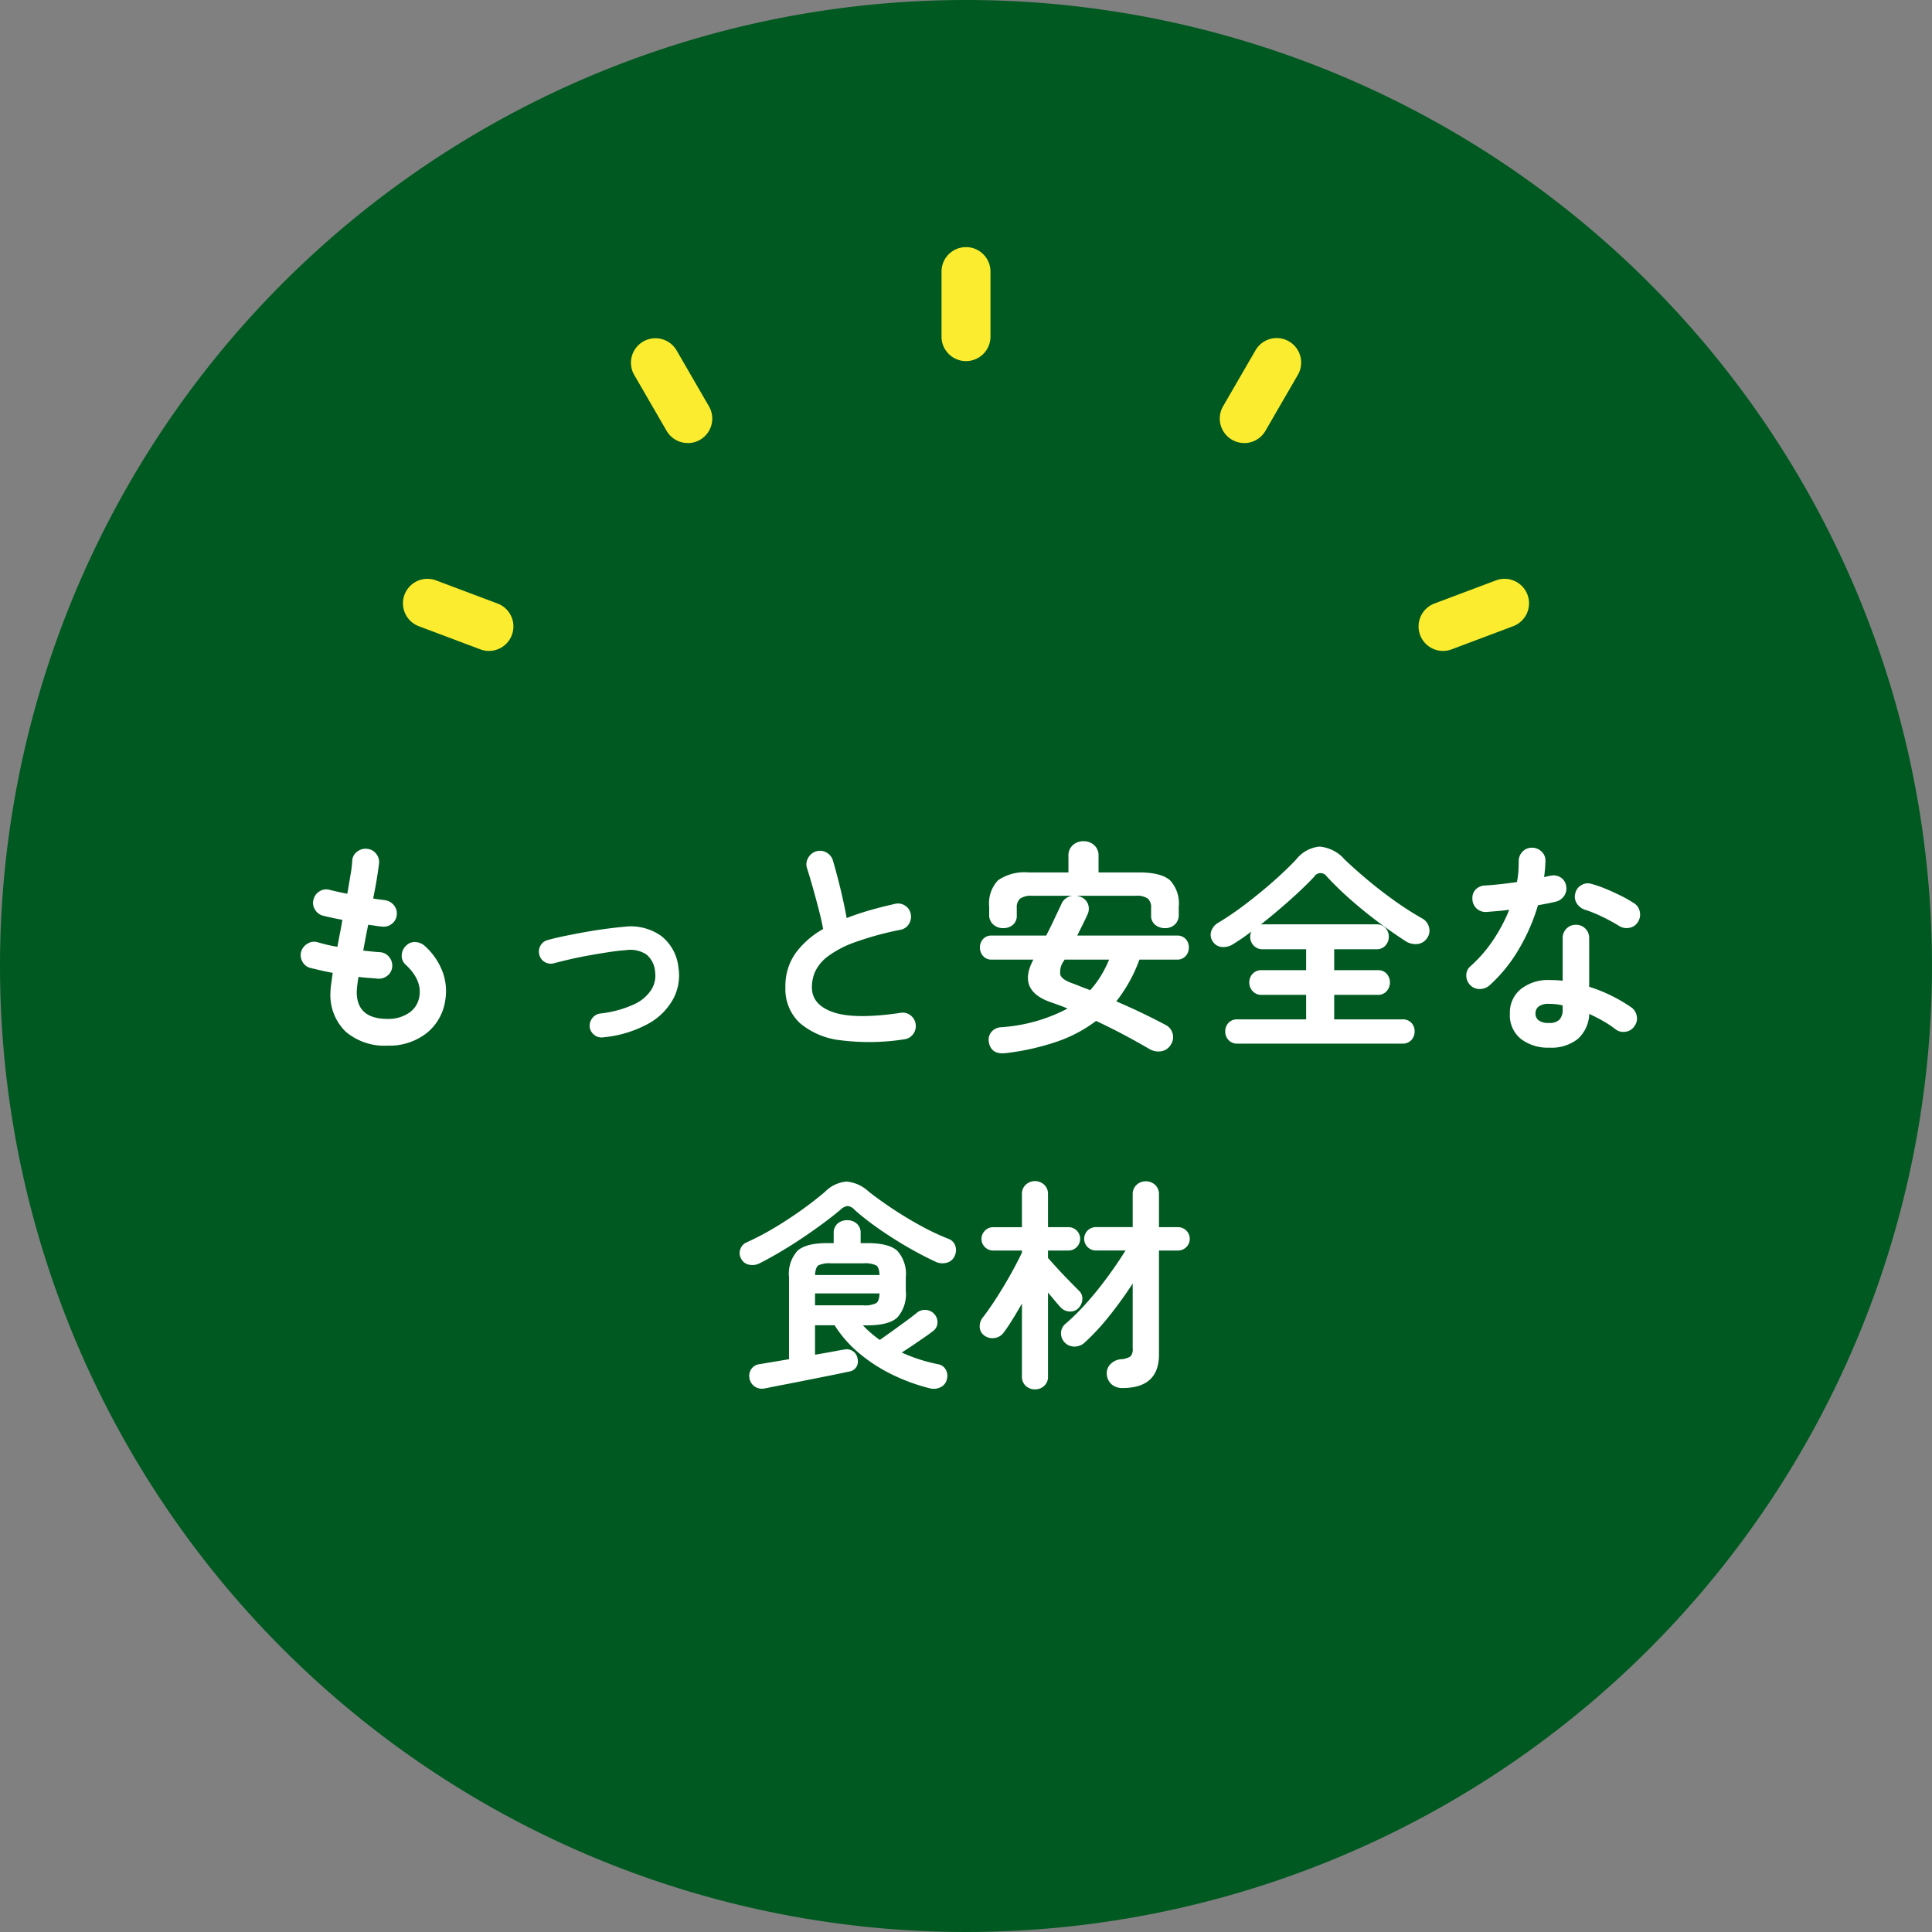
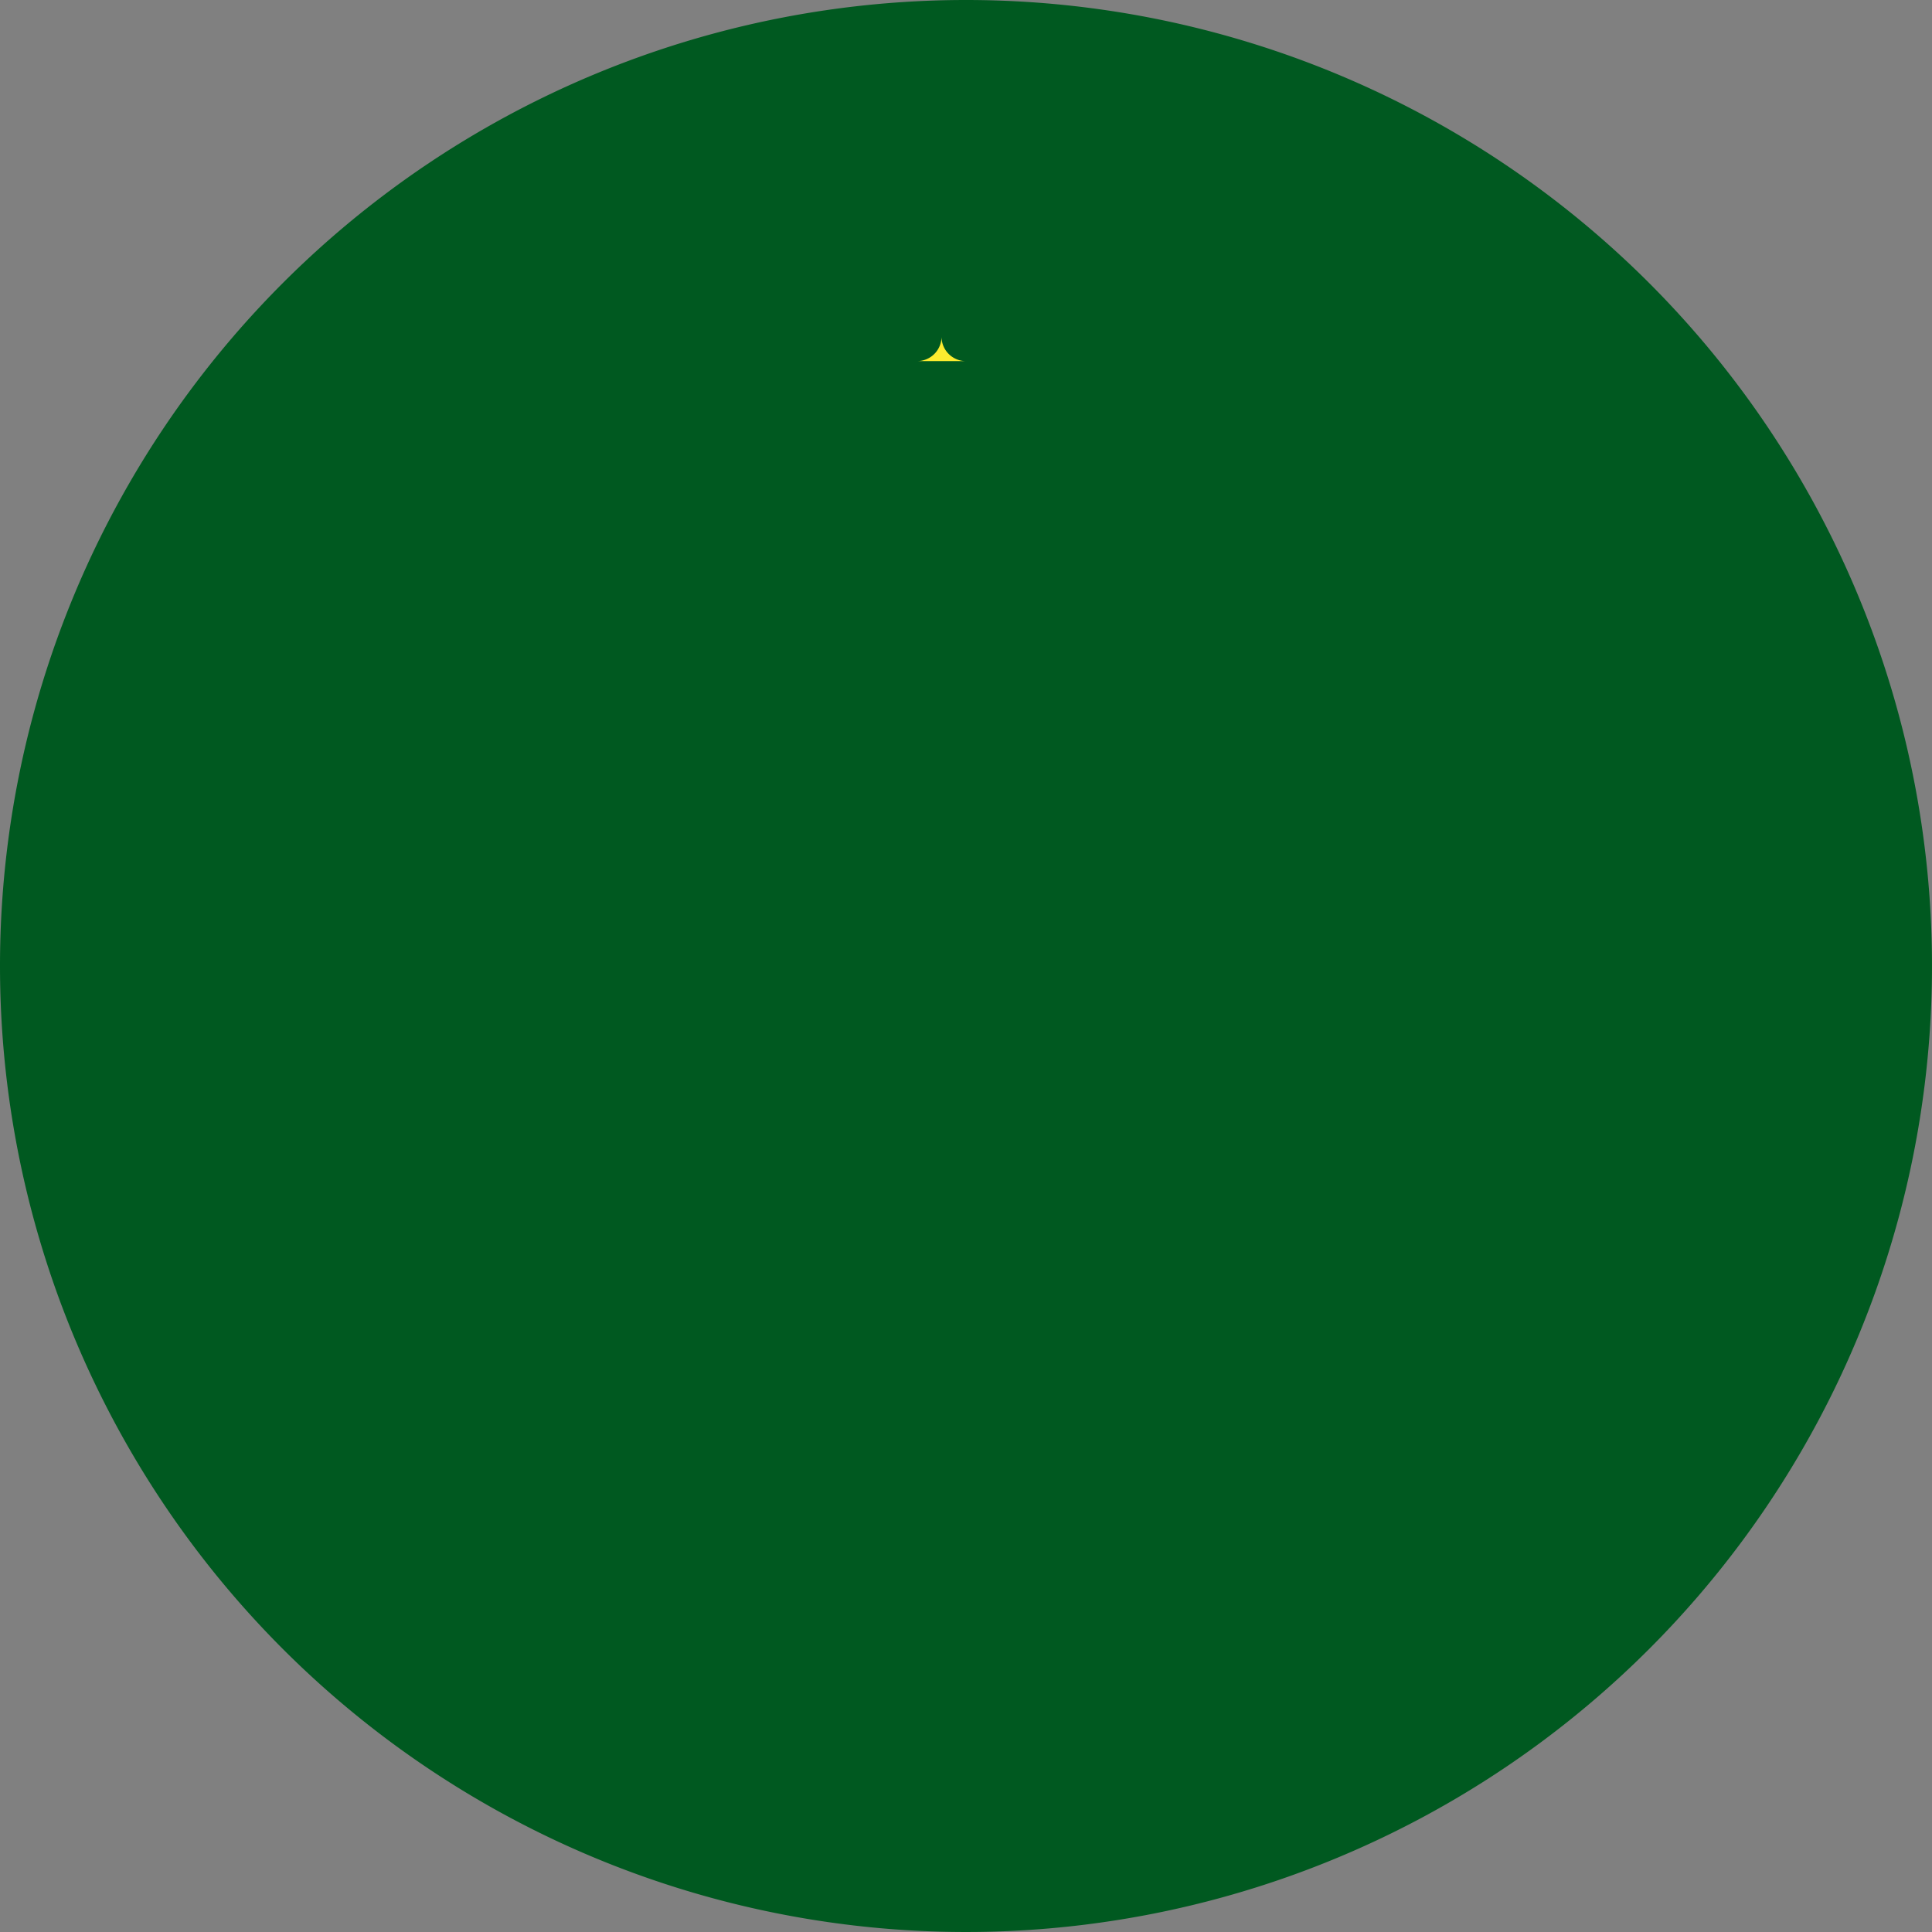
<svg xmlns="http://www.w3.org/2000/svg" width="258" height="258" viewBox="0 0 258 258">
  <rect x="0" y="0" width="258" height="258" fill="#808080" stroke="none" />
  <defs>
    <clipPath id="clip-path">
      <rect id="長方形_3632" data-name="長方形 3632" width="150.344" height="53.925" fill="#fcec2f" />
    </clipPath>
  </defs>
  <g id="グループ_2345" data-name="グループ 2345" transform="translate(-297 -2637.387)">
    <path id="パス_26443" data-name="パス 26443" d="M129,0A129,129,0,1,1,0,129,129,129,0,0,1,129,0Z" transform="translate(297 2637.387)" fill="#005920" />
-     <path id="パス_26444" data-name="パス 26444" d="M-77.25,1.71A7.97,7.97,0,0,1-82.83-.15a6.821,6.821,0,0,1-2.04-5.31,8.106,8.106,0,0,1,.09-1.02q.09-.66.21-1.53-.84-.15-1.605-.33l-1.395-.33a1.688,1.688,0,0,1-1.065-.87,1.727,1.727,0,0,1-.135-1.35,1.87,1.87,0,0,1,.885-1.05,1.65,1.65,0,0,1,1.335-.15,20.613,20.613,0,0,0,2.61.6q.15-.87.33-1.77t.33-1.83q-.81-.15-1.5-.3t-1.14-.27a1.748,1.748,0,0,1-1.05-.855,1.65,1.65,0,0,1-.15-1.335,1.763,1.763,0,0,1,.84-1.08,1.672,1.672,0,0,1,1.35-.15q.36.09.96.225t1.35.285q.24-1.41.435-2.565a15.708,15.708,0,0,0,.225-1.875,1.581,1.581,0,0,1,.675-1.2,1.81,1.81,0,0,1,1.335-.36,1.711,1.711,0,0,1,1.2.675,1.764,1.764,0,0,1,.36,1.335q-.09.75-.285,1.965t-.495,2.655q.48.09.885.135t.735.1a1.824,1.824,0,0,1,1.17.69,1.67,1.67,0,0,1,.36,1.29,1.66,1.66,0,0,1-.675,1.185A1.748,1.748,0,0,1-78-14.19q-.36-.03-.84-.105t-.99-.135q-.18.87-.345,1.74t-.315,1.71q.6.06,1.155.12t1.035.09a1.665,1.665,0,0,1,1.215.585A1.744,1.744,0,0,1-76.62-8.91a1.646,1.646,0,0,1-.585,1.23,1.814,1.814,0,0,1-1.305.45q-.6-.06-1.26-.105t-1.35-.135a14.441,14.441,0,0,0-.24,2.01q0,3.6,4.11,3.6a4.864,4.864,0,0,0,2.85-.795A3.181,3.181,0,0,0-73.02-4.74q.45-2.28-1.83-4.38a1.546,1.546,0,0,1-.5-1.275,1.79,1.79,0,0,1,.615-1.275,1.573,1.573,0,0,1,1.26-.45,2.035,2.035,0,0,1,1.26.57,8.811,8.811,0,0,1,2.34,3.465,7.355,7.355,0,0,1,.33,3.765A6.814,6.814,0,0,1-72.06.06,8.065,8.065,0,0,1-77.25,1.71ZM-48.45.6A1.529,1.529,0,0,1-49.635.285,1.563,1.563,0,0,1-50.25-.78,1.633,1.633,0,0,1-49.9-1.965,1.563,1.563,0,0,1-48.84-2.58a14.6,14.6,0,0,0,4.515-1.23A5.365,5.365,0,0,0-42-5.79a3.58,3.58,0,0,0,.48-2.37,3.268,3.268,0,0,0-1.17-2.31,3.907,3.907,0,0,0-2.73-.57q-.96.06-2.235.255t-2.625.435q-1.35.24-2.58.525t-2.13.525a1.588,1.588,0,0,1-1.23-.135,1.521,1.521,0,0,1-.75-.975,1.566,1.566,0,0,1,.135-1.215,1.511,1.511,0,0,1,.975-.765q.96-.27,2.265-.54t2.73-.525q1.425-.255,2.79-.435t2.415-.27a7.009,7.009,0,0,1,4.95,1.215A6.128,6.128,0,0,1-38.4-8.7a6.637,6.637,0,0,1-.66,4.1,8.371,8.371,0,0,1-3.33,3.36A15.424,15.424,0,0,1-48.45.6ZM-8.28.87A30.273,30.273,0,0,1-16.68,1a10.153,10.153,0,0,1-5.5-2.3,6.184,6.184,0,0,1-1.935-4.8,7.58,7.58,0,0,1,1.335-4.515A11.636,11.636,0,0,1-19.08-13.86q-.21-1.17-.6-2.67t-.81-2.985q-.42-1.485-.75-2.5a1.656,1.656,0,0,1,.165-1.35,1.794,1.794,0,0,1,1.065-.87,1.737,1.737,0,0,1,1.395.165,1.808,1.808,0,0,1,.855,1.095q.51,1.74,1,3.765t.825,3.885q1.44-.57,3.06-1.035t3.36-.855a1.689,1.689,0,0,1,1.35.21,1.653,1.653,0,0,1,.78,1.11,1.8,1.8,0,0,1-.24,1.365,1.665,1.665,0,0,1-1.11.765,41.716,41.716,0,0,0-6.09,1.665,13.851,13.851,0,0,0-3.585,1.86,5.54,5.54,0,0,0-1.71,2.01A5.18,5.18,0,0,0-20.58-6.09q0,2.37,2.88,3.345t8.97.075a1.64,1.64,0,0,1,1.335.345A1.741,1.741,0,0,1-6.72-1.14,1.764,1.764,0,0,1-7.08.2,1.711,1.711,0,0,1-8.28.87ZM5.4,2.7q-2.01.27-2.34-1.41A1.653,1.653,0,0,1,3.345-.06,1.8,1.8,0,0,1,4.71-.75a22.17,22.17,0,0,0,8.85-2.49q-.54-.24-1.08-.435T11.43-4.05Q6.75-5.61,9-9.78H3.42a1.437,1.437,0,0,1-1.14-.48,1.674,1.674,0,0,1-.42-1.14,1.619,1.619,0,0,1,.42-1.125,1.459,1.459,0,0,1,1.14-.465h7.29q.54-1.05,1.05-2.13t.99-2.1a1.73,1.73,0,0,1,.6-.75,1.9,1.9,0,0,1,.84-.33H8.82a2.537,2.537,0,0,0-1.59.375,1.537,1.537,0,0,0-.45,1.245v.99a1.561,1.561,0,0,1-.525,1.275,1.977,1.977,0,0,1-1.305.435,1.932,1.932,0,0,1-1.3-.48,1.653,1.653,0,0,1-.555-1.32v-1.08a4.451,4.451,0,0,1,1.2-3.525A6.275,6.275,0,0,1,8.37-21.42h5.31v-2.22a1.818,1.818,0,0,1,.585-1.425,2.057,2.057,0,0,1,1.425-.525,2.057,2.057,0,0,1,1.425.525A1.818,1.818,0,0,1,17.7-23.64v2.22h5.43q2.91,0,4.1,1.035A4.484,4.484,0,0,1,28.41-16.86v1.08a1.7,1.7,0,0,1-.525,1.32,1.861,1.861,0,0,1-1.305.48,2.053,2.053,0,0,1-1.305-.435,1.522,1.522,0,0,1-.555-1.275v-.99a1.566,1.566,0,0,0-.435-1.245A2.53,2.53,0,0,0,22.68-18.3H14.76a2.693,2.693,0,0,1,.57.15,1.7,1.7,0,0,1,.99,1.035,1.816,1.816,0,0,1-.12,1.365q-.33.72-.675,1.41l-.675,1.35H28.17a1.5,1.5,0,0,1,1.17.465,1.619,1.619,0,0,1,.42,1.125,1.674,1.674,0,0,1-.42,1.14,1.473,1.473,0,0,1-1.17.48H23.16A20.11,20.11,0,0,1,20.07-4.2q1.77.75,3.48,1.575T26.67-1.05A1.783,1.783,0,0,1,27.585.075,1.757,1.757,0,0,1,27.36,1.56a1.784,1.784,0,0,1-1.29.9,2.4,2.4,0,0,1-1.53-.27Q22.8,1.17,20.985.21T17.37-1.59a18.751,18.751,0,0,1-5.25,2.775A33.3,33.3,0,0,1,5.4,2.7ZM16.59-5.7A13.269,13.269,0,0,0,18-7.59a14.973,14.973,0,0,0,1.11-2.19H13.17l-.15.24a2.458,2.458,0,0,0-.42,1.8q.21.63,1.56,1.11.57.21,1.17.45T16.59-5.7ZM36.24,1.44A1.519,1.519,0,0,1,35.055.96,1.641,1.641,0,0,1,34.62-.18a1.626,1.626,0,0,1,.435-1.155A1.544,1.544,0,0,1,36.24-1.8h9.18V-5.07H39.48a1.543,1.543,0,0,1-1.2-.495,1.663,1.663,0,0,1-.45-1.155,1.648,1.648,0,0,1,.45-1.17,1.567,1.567,0,0,1,1.2-.48h5.94v-2.79H39.63a1.59,1.59,0,0,1-1.215-.495,1.67,1.67,0,0,1-.465-1.185,1.792,1.792,0,0,1,.15-.69q-.6.48-1.2.885t-1.17.765a2.444,2.444,0,0,1-1.53.42,1.569,1.569,0,0,1-1.23-.72,1.549,1.549,0,0,1-.225-1.38,2.045,2.045,0,0,1,.885-1.11,39.41,39.41,0,0,0,3.7-2.52q1.935-1.47,3.72-3.045T44.1-23.16a4.5,4.5,0,0,1,3.105-1.71,5,5,0,0,1,3.375,1.74q1.29,1.23,2.985,2.655t3.6,2.79A41.544,41.544,0,0,0,60.93-15.27a1.8,1.8,0,0,1,.885,1.125,1.665,1.665,0,0,1-.195,1.425,1.761,1.761,0,0,1-1.305.855,2.413,2.413,0,0,1-1.605-.375q-1.86-1.2-3.795-2.655t-3.69-3.015a42.29,42.29,0,0,1-3.075-3,.983.983,0,0,0-1.65.06q-1.32,1.41-3.24,3.12t-3.9,3.27a.91.91,0,0,1,.27-.03H54.81a1.567,1.567,0,0,1,1.2.48,1.648,1.648,0,0,1,.45,1.17,1.7,1.7,0,0,1-.45,1.185,1.543,1.543,0,0,1-1.2.495H49.17v2.79h5.82a1.519,1.519,0,0,1,1.185.48,1.68,1.68,0,0,1,.435,1.17,1.7,1.7,0,0,1-.435,1.155,1.5,1.5,0,0,1-1.185.495H49.17V-1.8h9.12a1.544,1.544,0,0,1,1.185.465A1.626,1.626,0,0,1,59.91-.18,1.641,1.641,0,0,1,59.475.96a1.519,1.519,0,0,1-1.185.48Zm41.64.54A5.95,5.95,0,0,1,74.115.825,4.05,4.05,0,0,1,72.63-2.58a4.024,4.024,0,0,1,1.455-3.255A5.818,5.818,0,0,1,77.94-7.05a16.332,16.332,0,0,1,1.74.09v-5.67a1.748,1.748,0,0,1,.51-1.29,1.712,1.712,0,0,1,1.26-.51,1.712,1.712,0,0,1,1.26.51,1.748,1.748,0,0,1,.51,1.29v6.48a20.377,20.377,0,0,1,3.075,1.245A20.7,20.7,0,0,1,88.86-3.39,1.792,1.792,0,0,1,89.58-2.2,1.688,1.688,0,0,1,89.25-.87,1.685,1.685,0,0,1,88.1-.15a1.752,1.752,0,0,1-1.335-.3,13.273,13.273,0,0,0-1.635-1.1q-.915-.525-1.9-.975A4.7,4.7,0,0,1,81.69.825,5.687,5.687,0,0,1,77.88,1.98ZM69.9-6.33a1.968,1.968,0,0,1-1.305.48,1.694,1.694,0,0,1-1.245-.51,1.778,1.778,0,0,1-.54-1.3,1.551,1.551,0,0,1,.57-1.245A18.313,18.313,0,0,0,70.4-12.39a21.886,21.886,0,0,0,2.145-4.05q-.81.12-1.575.18t-1.455.12a1.805,1.805,0,0,1-1.32-.45,1.765,1.765,0,0,1-.57-1.32,1.617,1.617,0,0,1,.45-1.245,1.851,1.851,0,0,1,1.32-.525q.96-.06,2.025-.18t2.145-.27a9.384,9.384,0,0,0,.2-1.41q.045-.72.045-1.38a1.762,1.762,0,0,1,.51-1.275,1.687,1.687,0,0,1,1.26-.525,1.786,1.786,0,0,1,1.29.525,1.615,1.615,0,0,1,.51,1.275,20.4,20.4,0,0,1-.18,2.13q.21-.06.4-.1t.375-.075a1.826,1.826,0,0,1,1.38.18,1.585,1.585,0,0,1,.78,1.14,1.718,1.718,0,0,1-.255,1.35,1.851,1.851,0,0,1-1.125.78q-.48.12-1.1.24t-1.275.24a25.8,25.8,0,0,1-2.6,5.94A20.2,20.2,0,0,1,69.9-6.33Zm17.31-7.95a23.948,23.948,0,0,0-2.265-1.23,16.257,16.257,0,0,0-2.295-.93,2.057,2.057,0,0,1-1.08-.84,1.608,1.608,0,0,1-.21-1.32,1.642,1.642,0,0,1,.795-1.11,1.643,1.643,0,0,1,1.365-.18,15.773,15.773,0,0,1,1.98.69q1.08.45,2.085.96a15.248,15.248,0,0,1,1.665.96,1.643,1.643,0,0,1,.735,1.14,1.819,1.819,0,0,1-.285,1.38,1.634,1.634,0,0,1-1.125.735A1.868,1.868,0,0,1,87.21-14.28ZM77.85-1.32a1.863,1.863,0,0,0,1.41-.45,1.964,1.964,0,0,0,.42-1.38v-.51a6.461,6.461,0,0,0-.945-.165q-.465-.045-.885-.045a2.191,2.191,0,0,0-1.365.345,1.141,1.141,0,0,0-.435.945,1.125,1.125,0,0,0,.42.915A2.182,2.182,0,0,0,77.85-1.32ZM-26.91,47.49a1.753,1.753,0,0,1-1.305-.255,1.673,1.673,0,0,1-.7-1.1,1.633,1.633,0,0,1,.24-1.23,1.555,1.555,0,0,1,1.11-.66l3.93-.66V32.64A4.583,4.583,0,0,1-22.5,29.1q1.14-1.02,3.96-1.02h.87V26.76a1.606,1.606,0,0,1,.525-1.29,1.892,1.892,0,0,1,1.275-.45,1.892,1.892,0,0,1,1.275.45,1.606,1.606,0,0,1,.525,1.29v1.32h.9q2.85,0,3.99,1.02a4.583,4.583,0,0,1,1.14,3.54v1.8a4.682,4.682,0,0,1-1.14,3.585q-1.14,1.035-3.99,1.035h-.6A14.612,14.612,0,0,0-12.7,40.08q.555.48,1.185.93.69-.48,1.65-1.17t1.86-1.35q.9-.66,1.41-1.08A1.665,1.665,0,0,1-5.385,37a1.693,1.693,0,0,1,1.155.555,1.6,1.6,0,0,1,.42,1.17,1.4,1.4,0,0,1-.57,1.08q-.45.36-1.17.855T-7.065,41.7q-.8.54-1.515.99a20.525,20.525,0,0,0,2.4.93,22.9,22.9,0,0,0,2.43.63,1.428,1.428,0,0,1,1.035.705,1.675,1.675,0,0,1,.165,1.3,1.538,1.538,0,0,1-.87,1.08,2.062,2.062,0,0,1-1.47.12,25.316,25.316,0,0,1-4.9-1.785,21.66,21.66,0,0,1-4.4-2.82,16.108,16.108,0,0,1-3.36-3.8h-2.61v3.93q1.47-.24,2.565-.45t1.365-.24a1.448,1.448,0,0,1,1.11.21,1.4,1.4,0,0,1,.63.96,1.507,1.507,0,0,1-.135,1.14,1.393,1.393,0,0,1-.945.63q-.18.03-1.02.21t-2.055.42q-1.215.24-2.565.51t-2.58.51l-2.07.4Q-26.7,47.46-26.91,47.49Zm-.72-16.68a2.1,2.1,0,0,1-1.35.15A1.464,1.464,0,0,1-30,30.21a1.505,1.505,0,0,1-.15-1.275,1.526,1.526,0,0,1,.9-.975,36.465,36.465,0,0,0,3.78-1.995q1.92-1.155,3.645-2.4t3.015-2.355a4.568,4.568,0,0,1,2.85-1.35,4.962,4.962,0,0,1,2.94,1.32q1.41,1.11,3.21,2.31t3.75,2.265A32.227,32.227,0,0,0-2.34,27.51a1.482,1.482,0,0,1,.915.945,1.765,1.765,0,0,1-.1,1.365,1.538,1.538,0,0,1-1.02.87,2.108,2.108,0,0,1-1.44-.09q-1.32-.6-2.82-1.425T-9.795,27.4q-1.485-.945-2.805-1.92t-2.28-1.845a1.5,1.5,0,0,0-.915-.51,1.643,1.643,0,0,0-.945.48q-.96.81-2.25,1.77t-2.76,1.95q-1.47.99-2.985,1.89T-27.63,30.81Zm7.47,5.58h6.45A3.408,3.408,0,0,0-12,36.1q.42-.285.45-1.305h-8.61Zm0-4.05h8.61q-.03-1.02-.45-1.29a3.573,3.573,0,0,0-1.71-.27H-18a3.465,3.465,0,0,0-1.71.27Q-20.1,31.32-20.16,32.34ZM20.91,47.43a2.145,2.145,0,0,1-1.455-.48,1.915,1.915,0,0,1-.645-1.29,1.671,1.671,0,0,1,.435-1.365,2.185,2.185,0,0,1,1.365-.7,2.836,2.836,0,0,0,1.35-.375,1.446,1.446,0,0,0,.3-1.1V33.48q-1.38,2.13-3.045,4.23a30.662,30.662,0,0,1-3.345,3.63,1.972,1.972,0,0,1-1.365.555A1.771,1.771,0,0,1,12.69,40.02a1.64,1.64,0,0,1,.6-1.17,27.124,27.124,0,0,0,2.1-2.01q1.11-1.17,2.19-2.52T19.62,31.6q.96-1.365,1.68-2.535H17.34a1.56,1.56,0,1,1,0-3.12h4.92V21.57a1.65,1.65,0,0,1,.51-1.26A1.73,1.73,0,0,1,24,19.83a1.768,1.768,0,0,1,1.26.48,1.65,1.65,0,0,1,.51,1.26v4.38h2.52a1.559,1.559,0,0,1,1.125.45,1.557,1.557,0,0,1,0,2.22,1.559,1.559,0,0,1-1.125.45H25.77V42.96Q25.77,47.43,20.91,47.43Zm-11.7.18a1.761,1.761,0,0,1-1.23-.465A1.6,1.6,0,0,1,7.47,45.9V36.15Q6.84,37.26,6.2,38.295T5.01,40.05a1.756,1.756,0,0,1-1.215.705A1.785,1.785,0,0,1,2.43,40.41a1.468,1.468,0,0,1-.6-1.125,1.9,1.9,0,0,1,.39-1.245q.57-.72,1.305-1.815t1.485-2.34q.75-1.245,1.395-2.445t1.065-2.1v-.27H3.63a1.523,1.523,0,0,1-1.1-.45,1.539,1.539,0,0,1,0-2.2,1.5,1.5,0,0,1,1.1-.465H7.47V21.54a1.65,1.65,0,0,1,.51-1.26,1.816,1.816,0,0,1,2.46,0,1.65,1.65,0,0,1,.51,1.26v4.41h2.73a1.559,1.559,0,0,1,1.1,2.67,1.523,1.523,0,0,1-1.1.45H10.95v.99q.45.51,1.215,1.35t1.575,1.665q.81.825,1.32,1.335a1.419,1.419,0,0,1,.48,1.14,1.851,1.851,0,0,1-.48,1.17,1.5,1.5,0,0,1-1.17.495,1.752,1.752,0,0,1-1.2-.495q-.33-.36-.8-.915L10.95,34.68V45.9a1.6,1.6,0,0,1-.51,1.245A1.761,1.761,0,0,1,9.21,47.61Z" transform="translate(426 2775.312)" fill="#fff" />
    <g id="グループ_1791" data-name="グループ 1791" transform="translate(350.828 2670.387)">
      <g id="グループ_1790" data-name="グループ 1790" clip-path="url(#clip-path)">
-         <path id="パス_15846" data-name="パス 15846" d="M250.809,15.223a3.269,3.269,0,0,1-3.269-3.269V3.269a3.269,3.269,0,1,1,6.538,0v8.684a3.269,3.269,0,0,1-3.269,3.269" transform="translate(-175.637)" fill="#fcec2f" />
-         <path id="パス_15847" data-name="パス 15847" d="M112.356,55.9a3.268,3.268,0,0,1-2.832-1.631l-4.318-7.454a3.269,3.269,0,1,1,5.658-3.277L115.182,51a3.27,3.27,0,0,1-2.826,4.908" transform="translate(-74.334 -29.736)" fill="#fcec2f" />
-         <path id="パス_15848" data-name="パス 15848" d="M378.715,55.9A3.27,3.27,0,0,1,375.889,51l4.318-7.455a3.269,3.269,0,1,1,5.657,3.277l-4.318,7.454a3.268,3.268,0,0,1-2.832,1.631" transform="translate(-266.392 -29.736)" fill="#fcec2f" />
-         <path id="パス_15849" data-name="パス 15849" d="M11.467,162.138a3.252,3.252,0,0,1-1.15-.21l-8.2-3.084a3.269,3.269,0,1,1,2.3-6.12l8.2,3.084a3.27,3.27,0,0,1-1.152,6.33" transform="translate(0 -108.213)" fill="#fcec2f" />
-         <path id="パス_15850" data-name="パス 15850" d="M470.122,162.139a3.27,3.27,0,0,1-1.151-6.33l8.2-3.084a3.269,3.269,0,1,1,2.3,6.12l-8.2,3.084a3.255,3.255,0,0,1-1.15.21" transform="translate(-331.246 -108.214)" fill="#fcec2f" />
+         <path id="パス_15846" data-name="パス 15846" d="M250.809,15.223a3.269,3.269,0,0,1-3.269-3.269V3.269v8.684a3.269,3.269,0,0,1-3.269,3.269" transform="translate(-175.637)" fill="#fcec2f" />
      </g>
    </g>
  </g>
</svg>